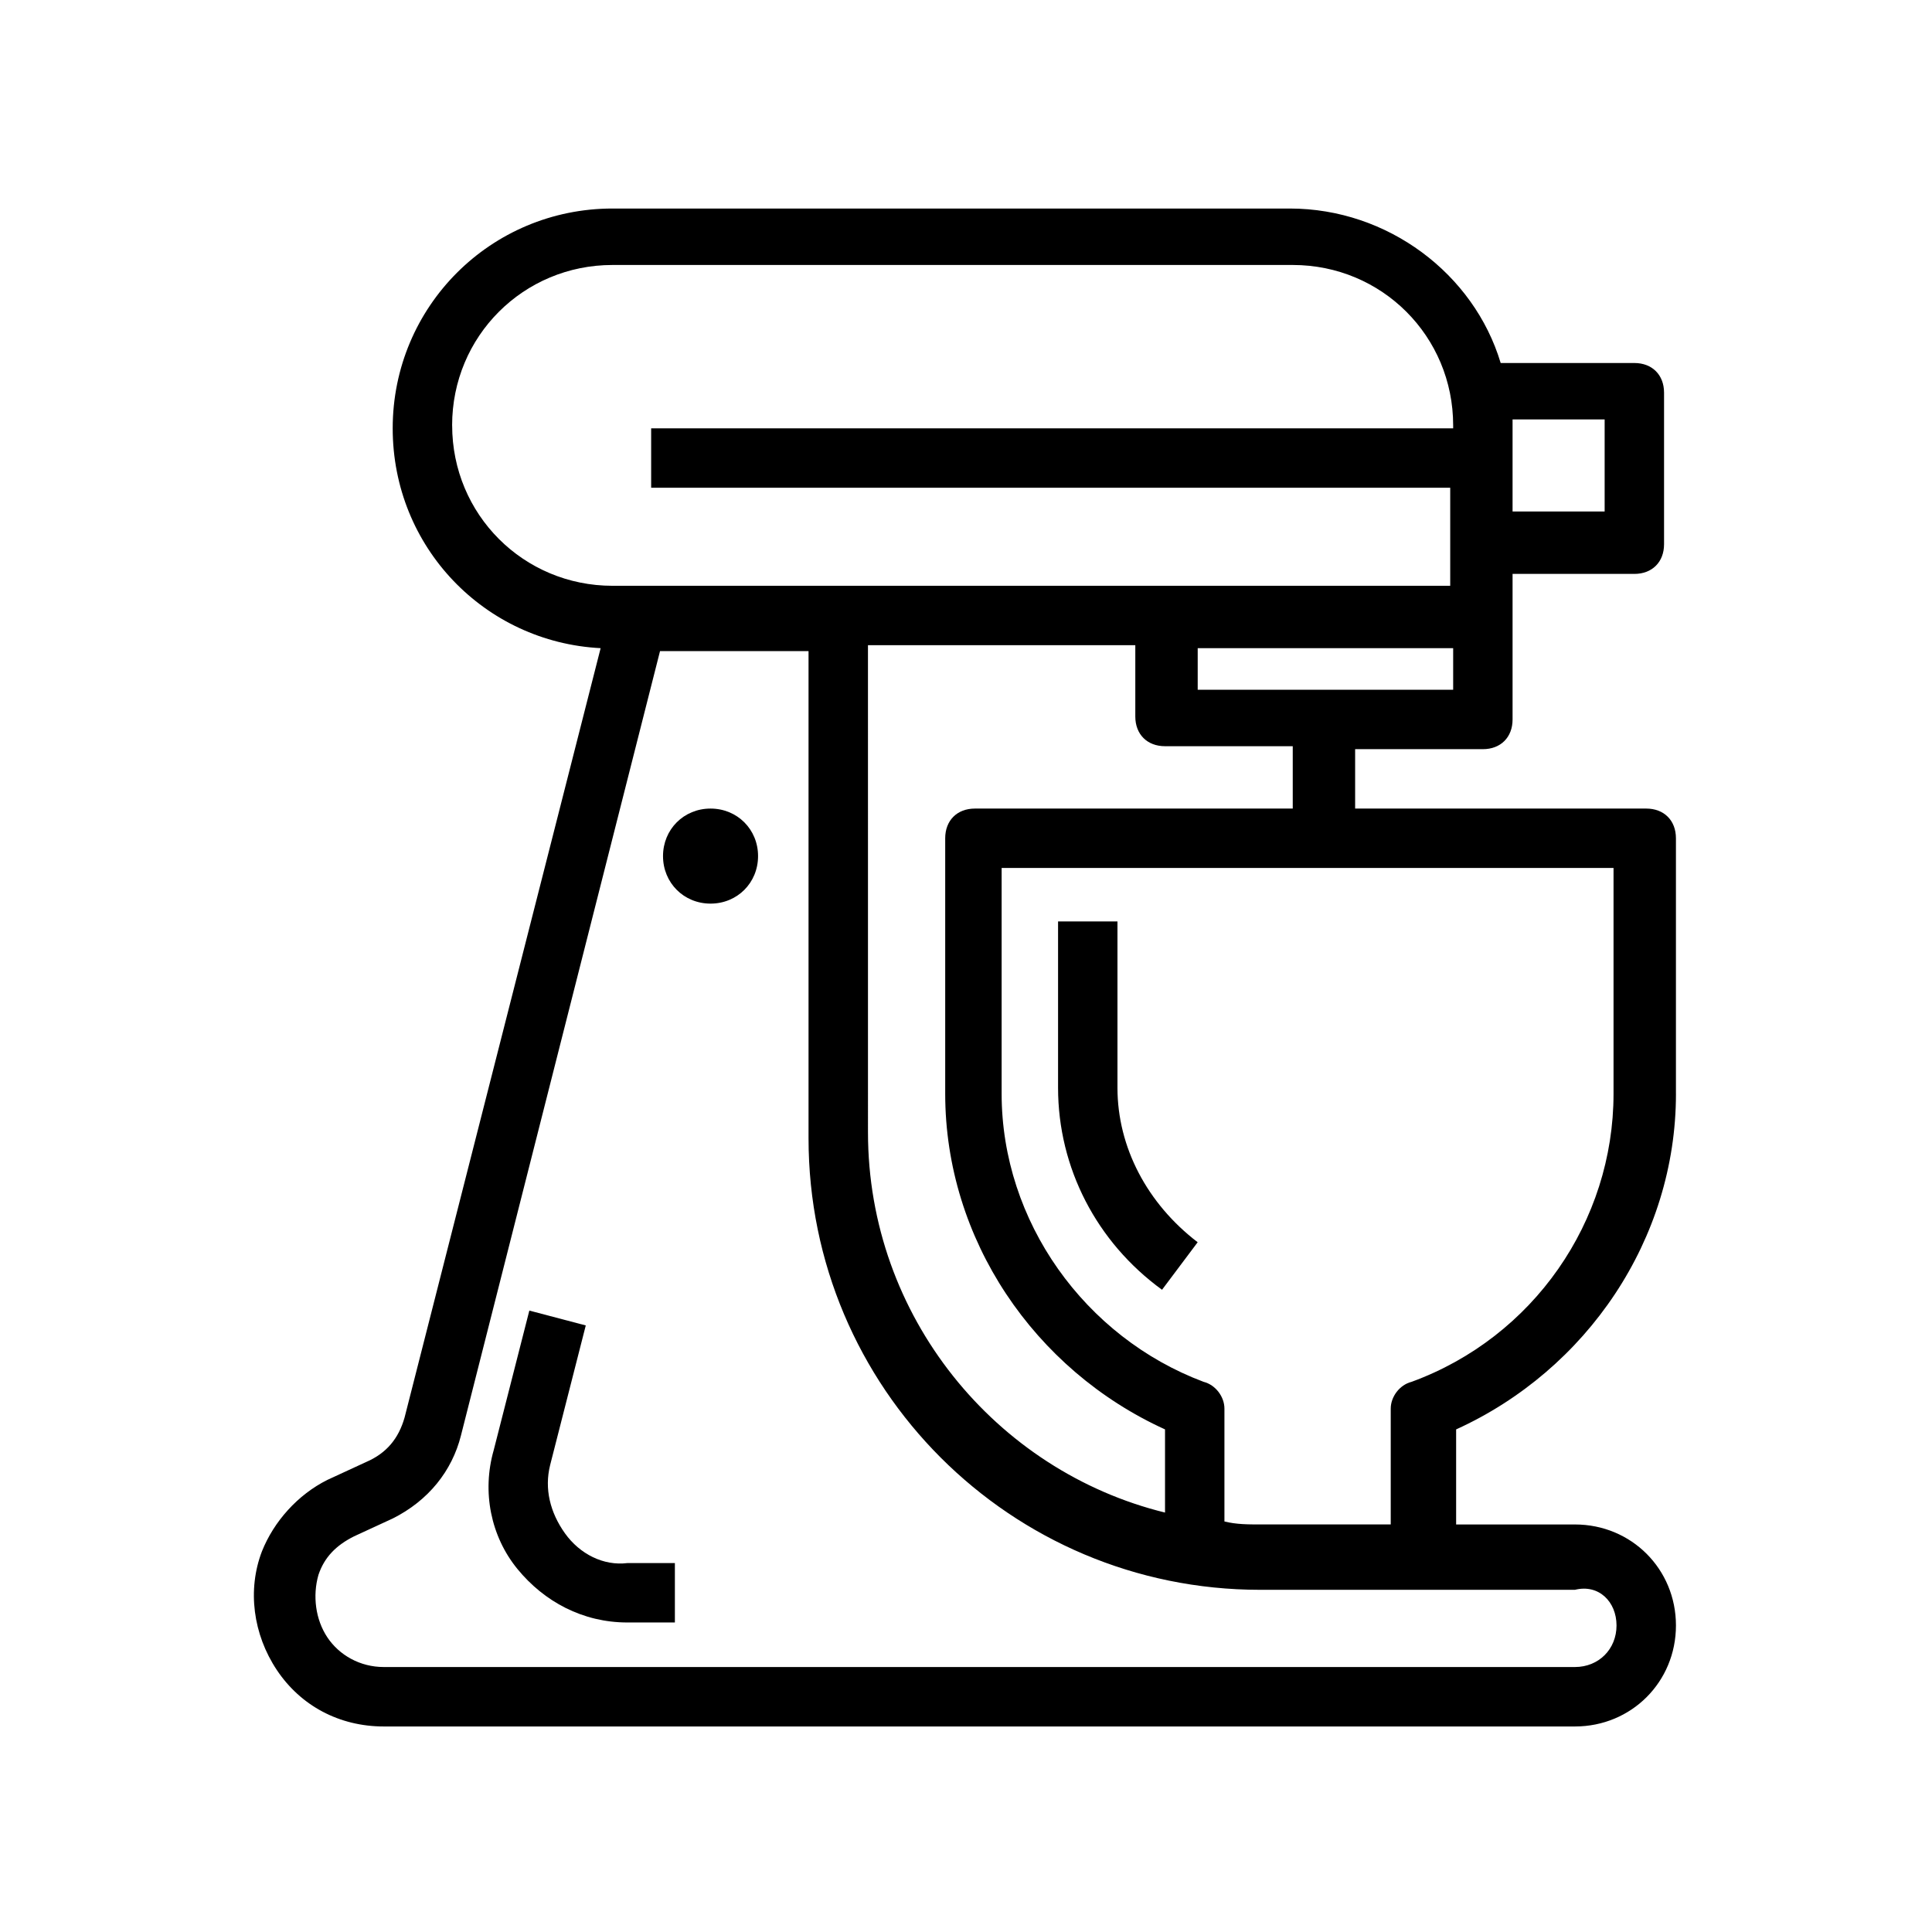
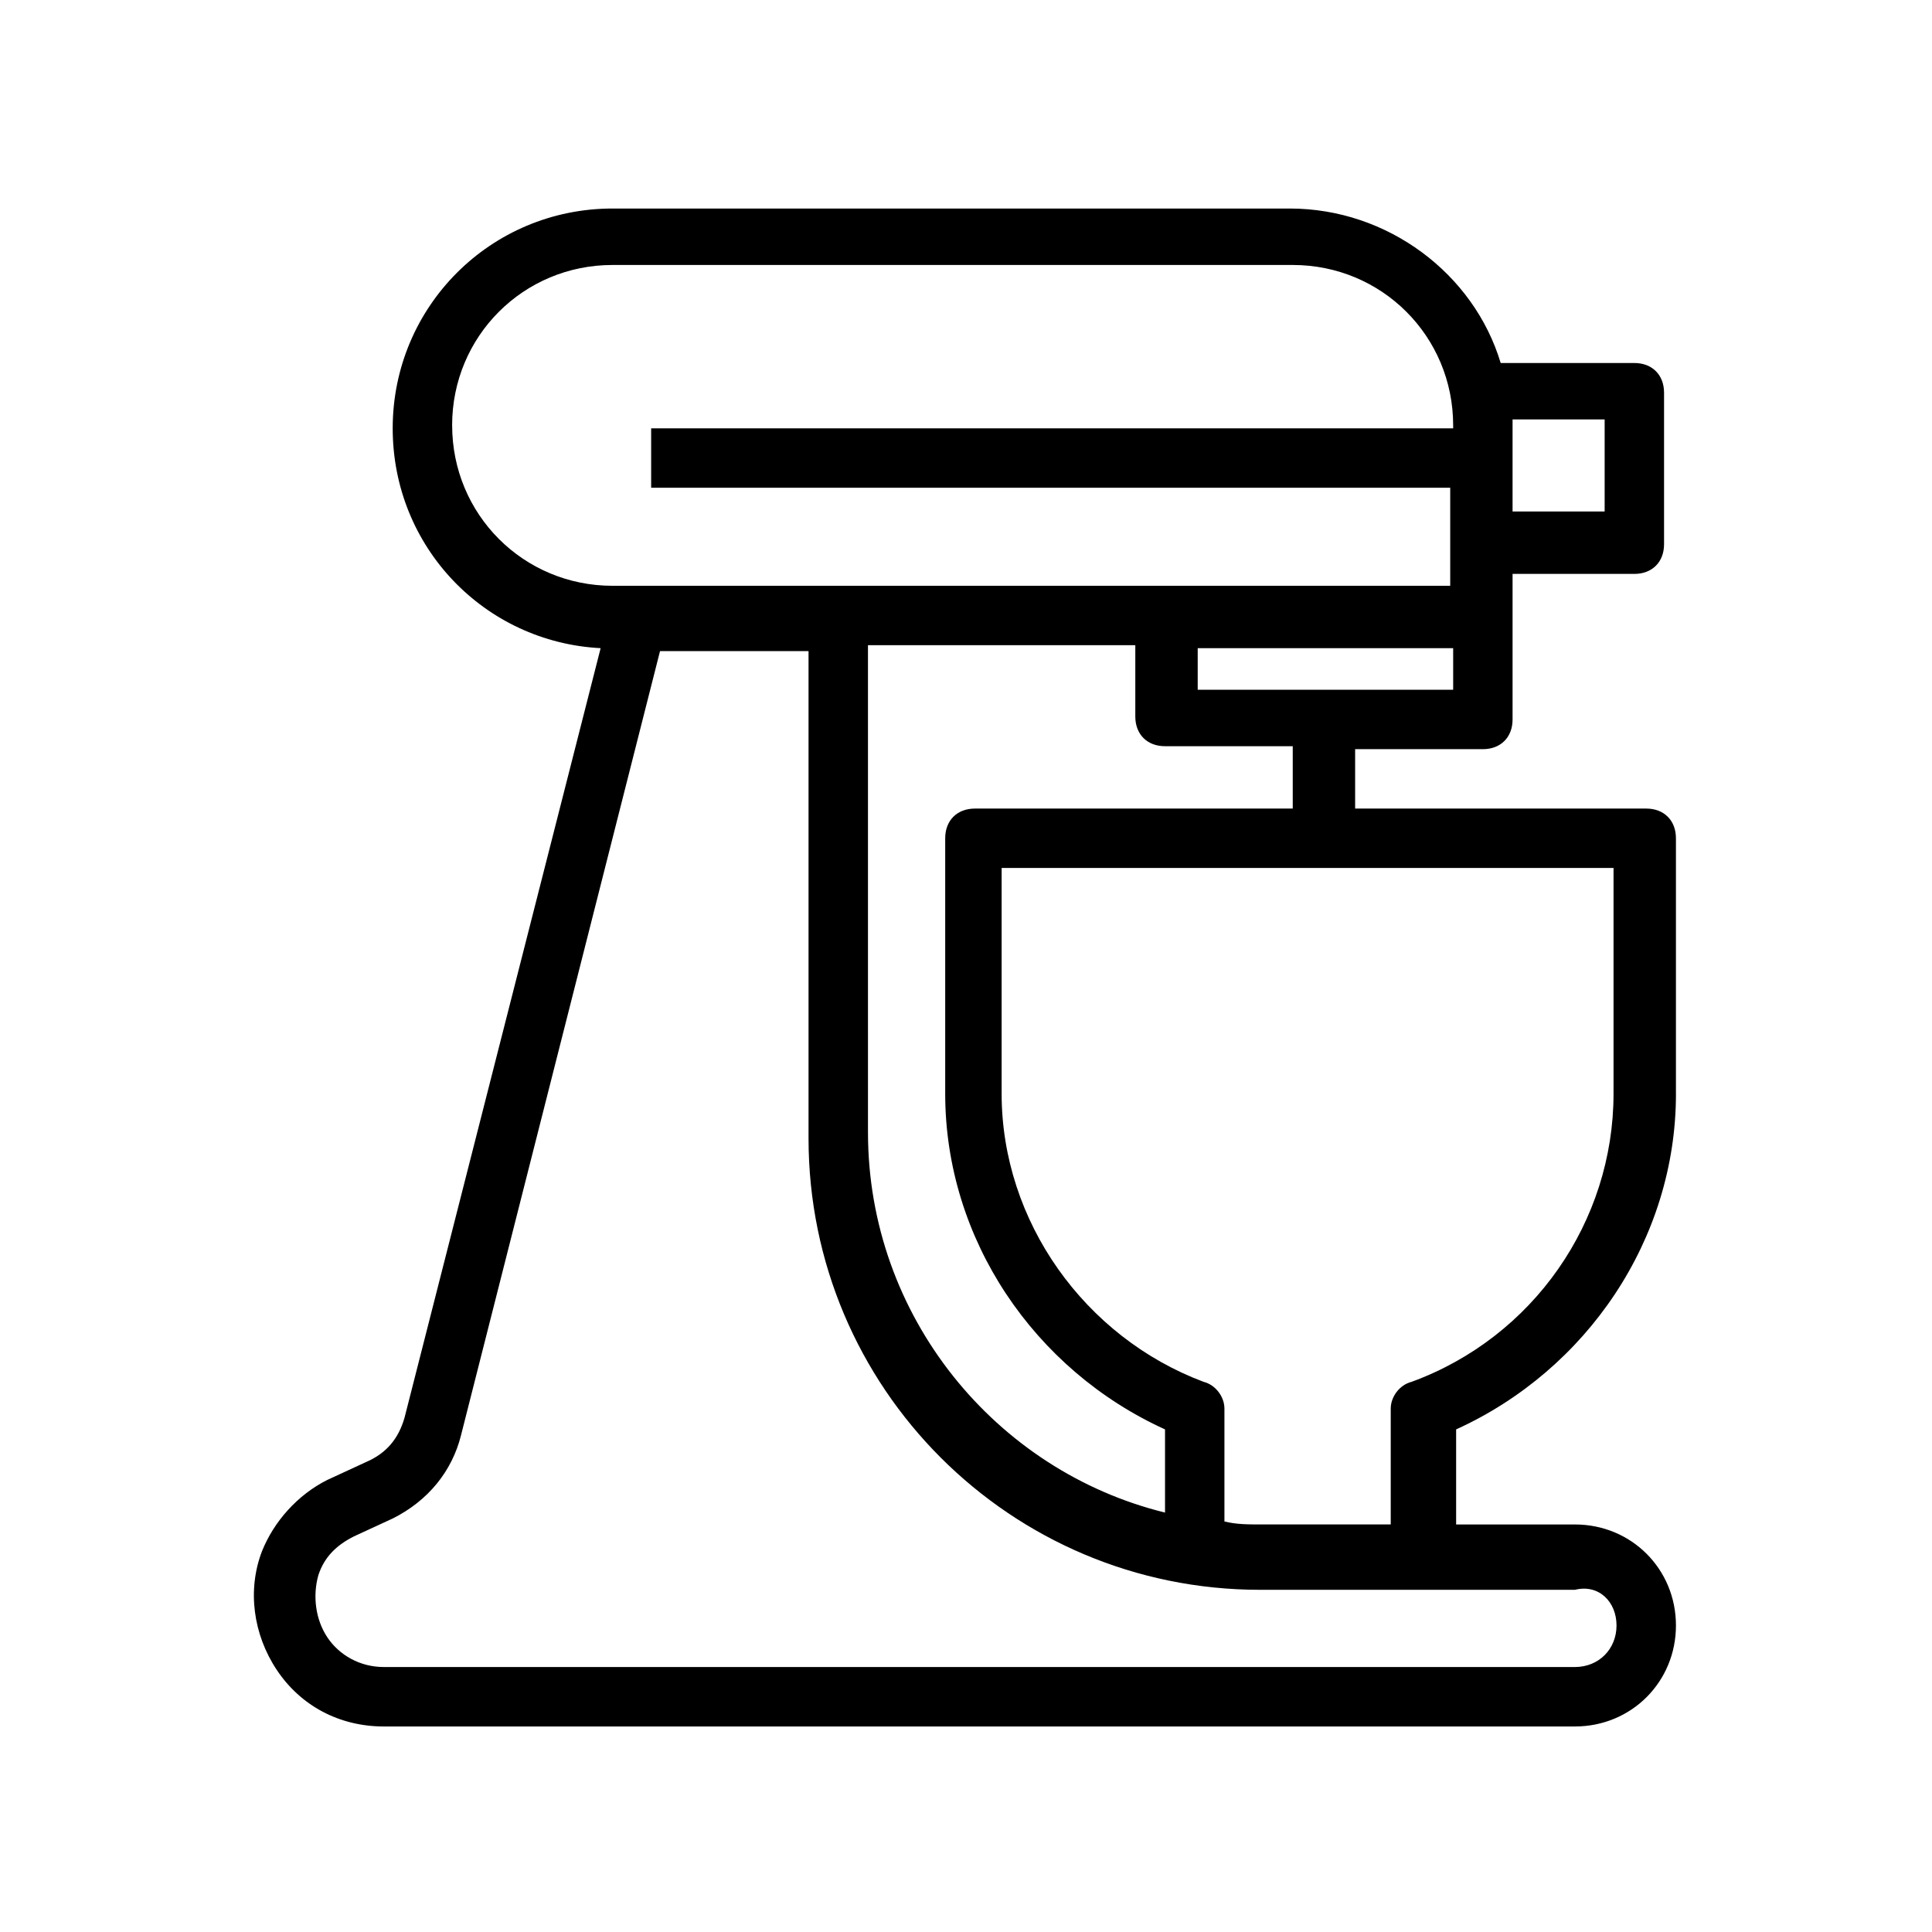
<svg xmlns="http://www.w3.org/2000/svg" fill="#000000" width="800px" height="800px" version="1.1" viewBox="144 144 512 512">
  <g>
    <path d="m588.14 433.85v-67.699c0-4.723-3.148-7.871-7.871-7.871h-77.145v-15.742h33.852c4.723 0 7.871-3.148 7.871-7.871v-38.574h32.273c4.723 0 7.871-3.148 7.871-7.871v-40.148c0-4.723-3.148-7.871-7.871-7.871l-35.426-0.004c-7.086-23.617-29.914-40.934-55.891-40.934h-179.48c-32.273 0-58.254 25.977-58.254 58.254 0 31.488 24.402 56.68 55.105 58.254l-51.957 203.89c-1.574 5.512-4.723 9.445-10.234 11.809l-10.234 4.723c-7.871 3.938-14.168 11.02-17.32 18.895-3.938 10.234-2.363 22.043 3.938 31.488 6.297 9.445 16.531 14.957 28.34 14.957h315.67c14.957 0 26.766-11.809 26.766-26.766s-11.809-26.766-26.766-26.766h-31.488v-25.191c34.641-15.746 58.258-50.383 58.258-88.957zm-100.76-75.57h-85.02c-4.723 0-7.871 3.148-7.871 7.871v67.699c0 38.574 23.617 73.211 58.254 88.953v22.043c-44.871-11.02-78.719-51.957-78.719-100.76l-0.004-129.1h70.848v18.895c0 4.723 3.148 7.871 7.871 7.871h33.852v16.531zm41.723-31.488h-67.699v-11.02h67.699zm15.742-71.637h24.402v24.402h-24.402zm-281.03 1.574c0-23.617 18.895-42.508 42.508-42.508h180.27c23.617 0 42.508 18.895 42.508 42.508v0.789h-212.54v15.742h211.76v25.977h-162.16l-52.742 0.004h-7.086c-23.613 0-42.508-18.895-42.508-42.512zm308.58 318.03c0 6.297-4.723 11.02-11.02 11.02h-315.67c-6.297 0-11.809-3.148-14.957-7.871s-3.938-11.02-2.363-16.531c1.574-4.723 4.723-7.871 9.445-10.234l10.234-4.723c9.445-4.723 15.742-12.594 18.105-22.043l52.742-207.82h39.359v129.1c0 66.125 53.531 119.66 119.66 119.66h83.445c6.297-1.574 11.02 3.148 11.02 9.445zm-94.465-26.766c-3.148 0-6.297 0-9.445-0.789v-29.914c0-3.148-2.363-6.297-5.512-7.086-31.488-11.809-53.531-42.508-53.531-76.359v-59.828h162.16v59.828c0 33.852-21.254 64.551-53.531 76.359-3.148 0.789-5.512 3.938-5.512 7.086v30.699z" />
-     <path d="m440.14 432.27v-44.082h-15.742v44.082c0 21.254 10.234 40.934 27.551 53.531l9.445-12.594c-13.379-10.234-21.254-25.191-21.254-40.938z" />
-     <path d="m332.3 358.28c-7.086 0-12.594 5.512-12.594 12.594 0 7.086 5.512 12.594 12.594 12.594 7.086 0 12.594-5.512 12.594-12.594 0-7.082-5.512-12.594-12.594-12.594z" />
-     <path d="m293.73 550.36c-3.938-5.512-5.512-11.809-3.938-18.105l9.445-37-14.957-3.938-9.445 37c-3.148 11.02-0.789 22.828 6.297 31.488 7.086 8.66 17.32 14.168 29.125 14.168h12.594v-15.742h-12.594c-6.293 0.785-12.59-2.363-16.527-7.871z" />
  </g>
</svg>